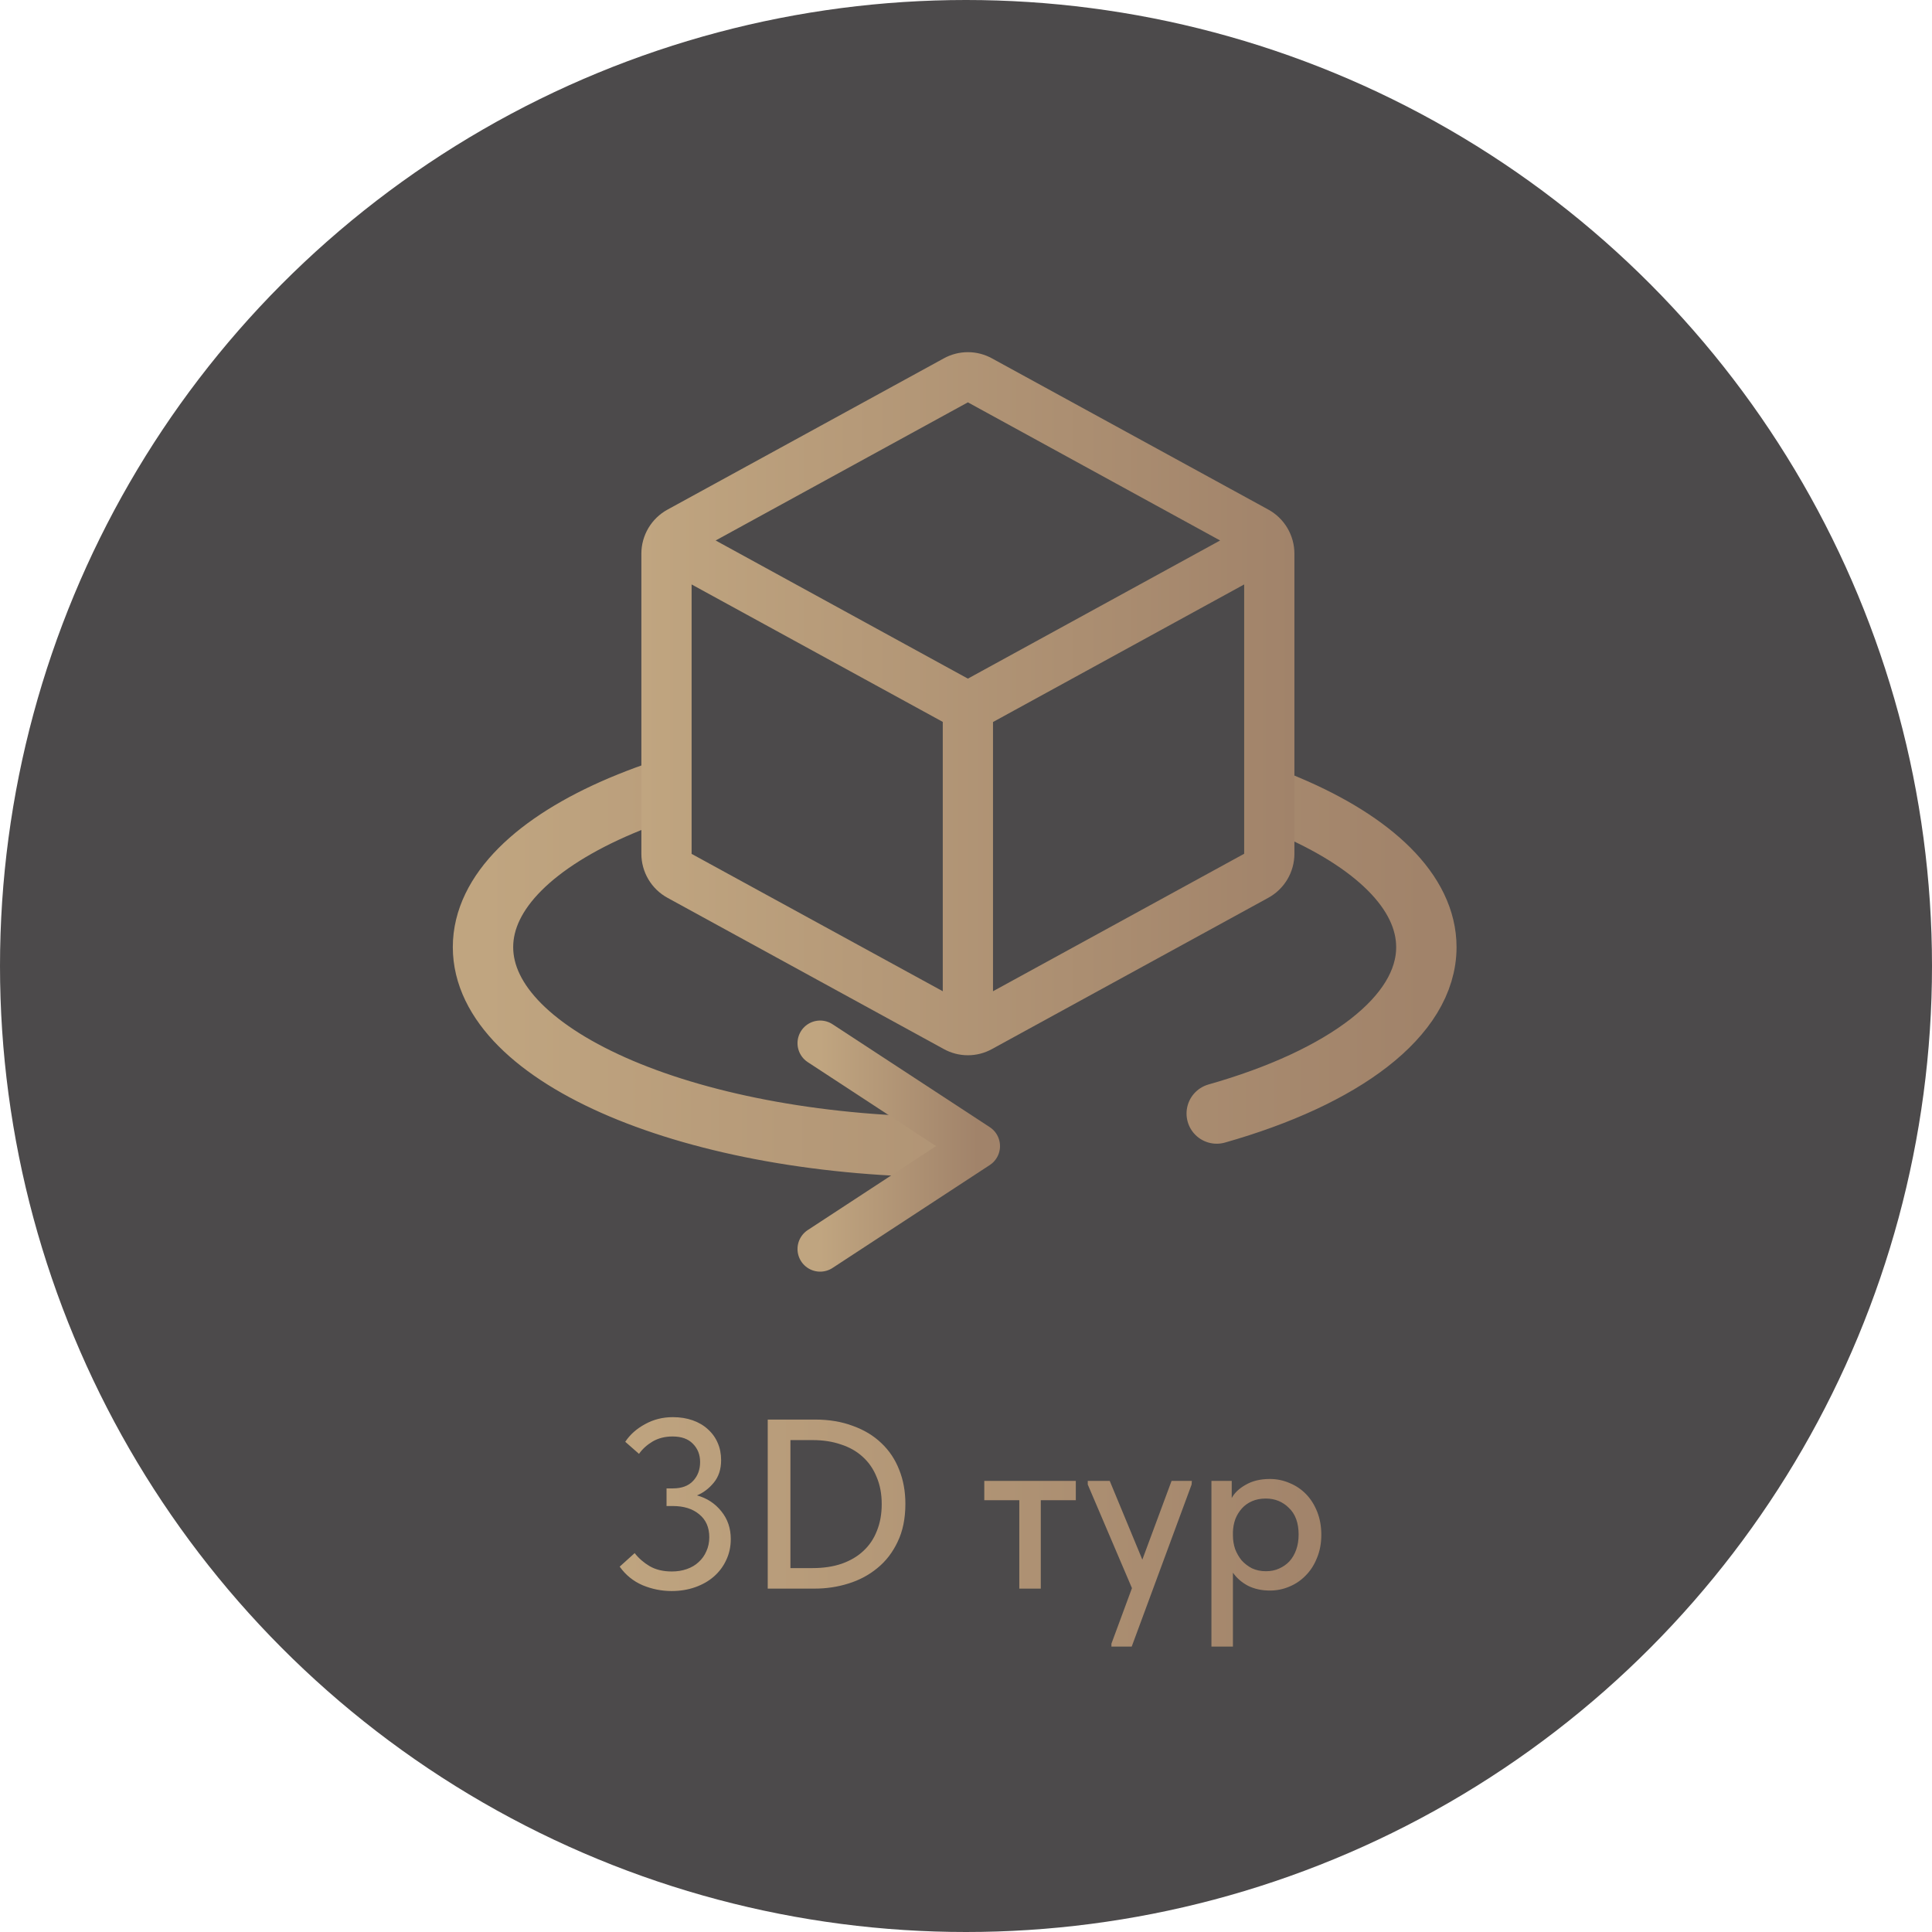
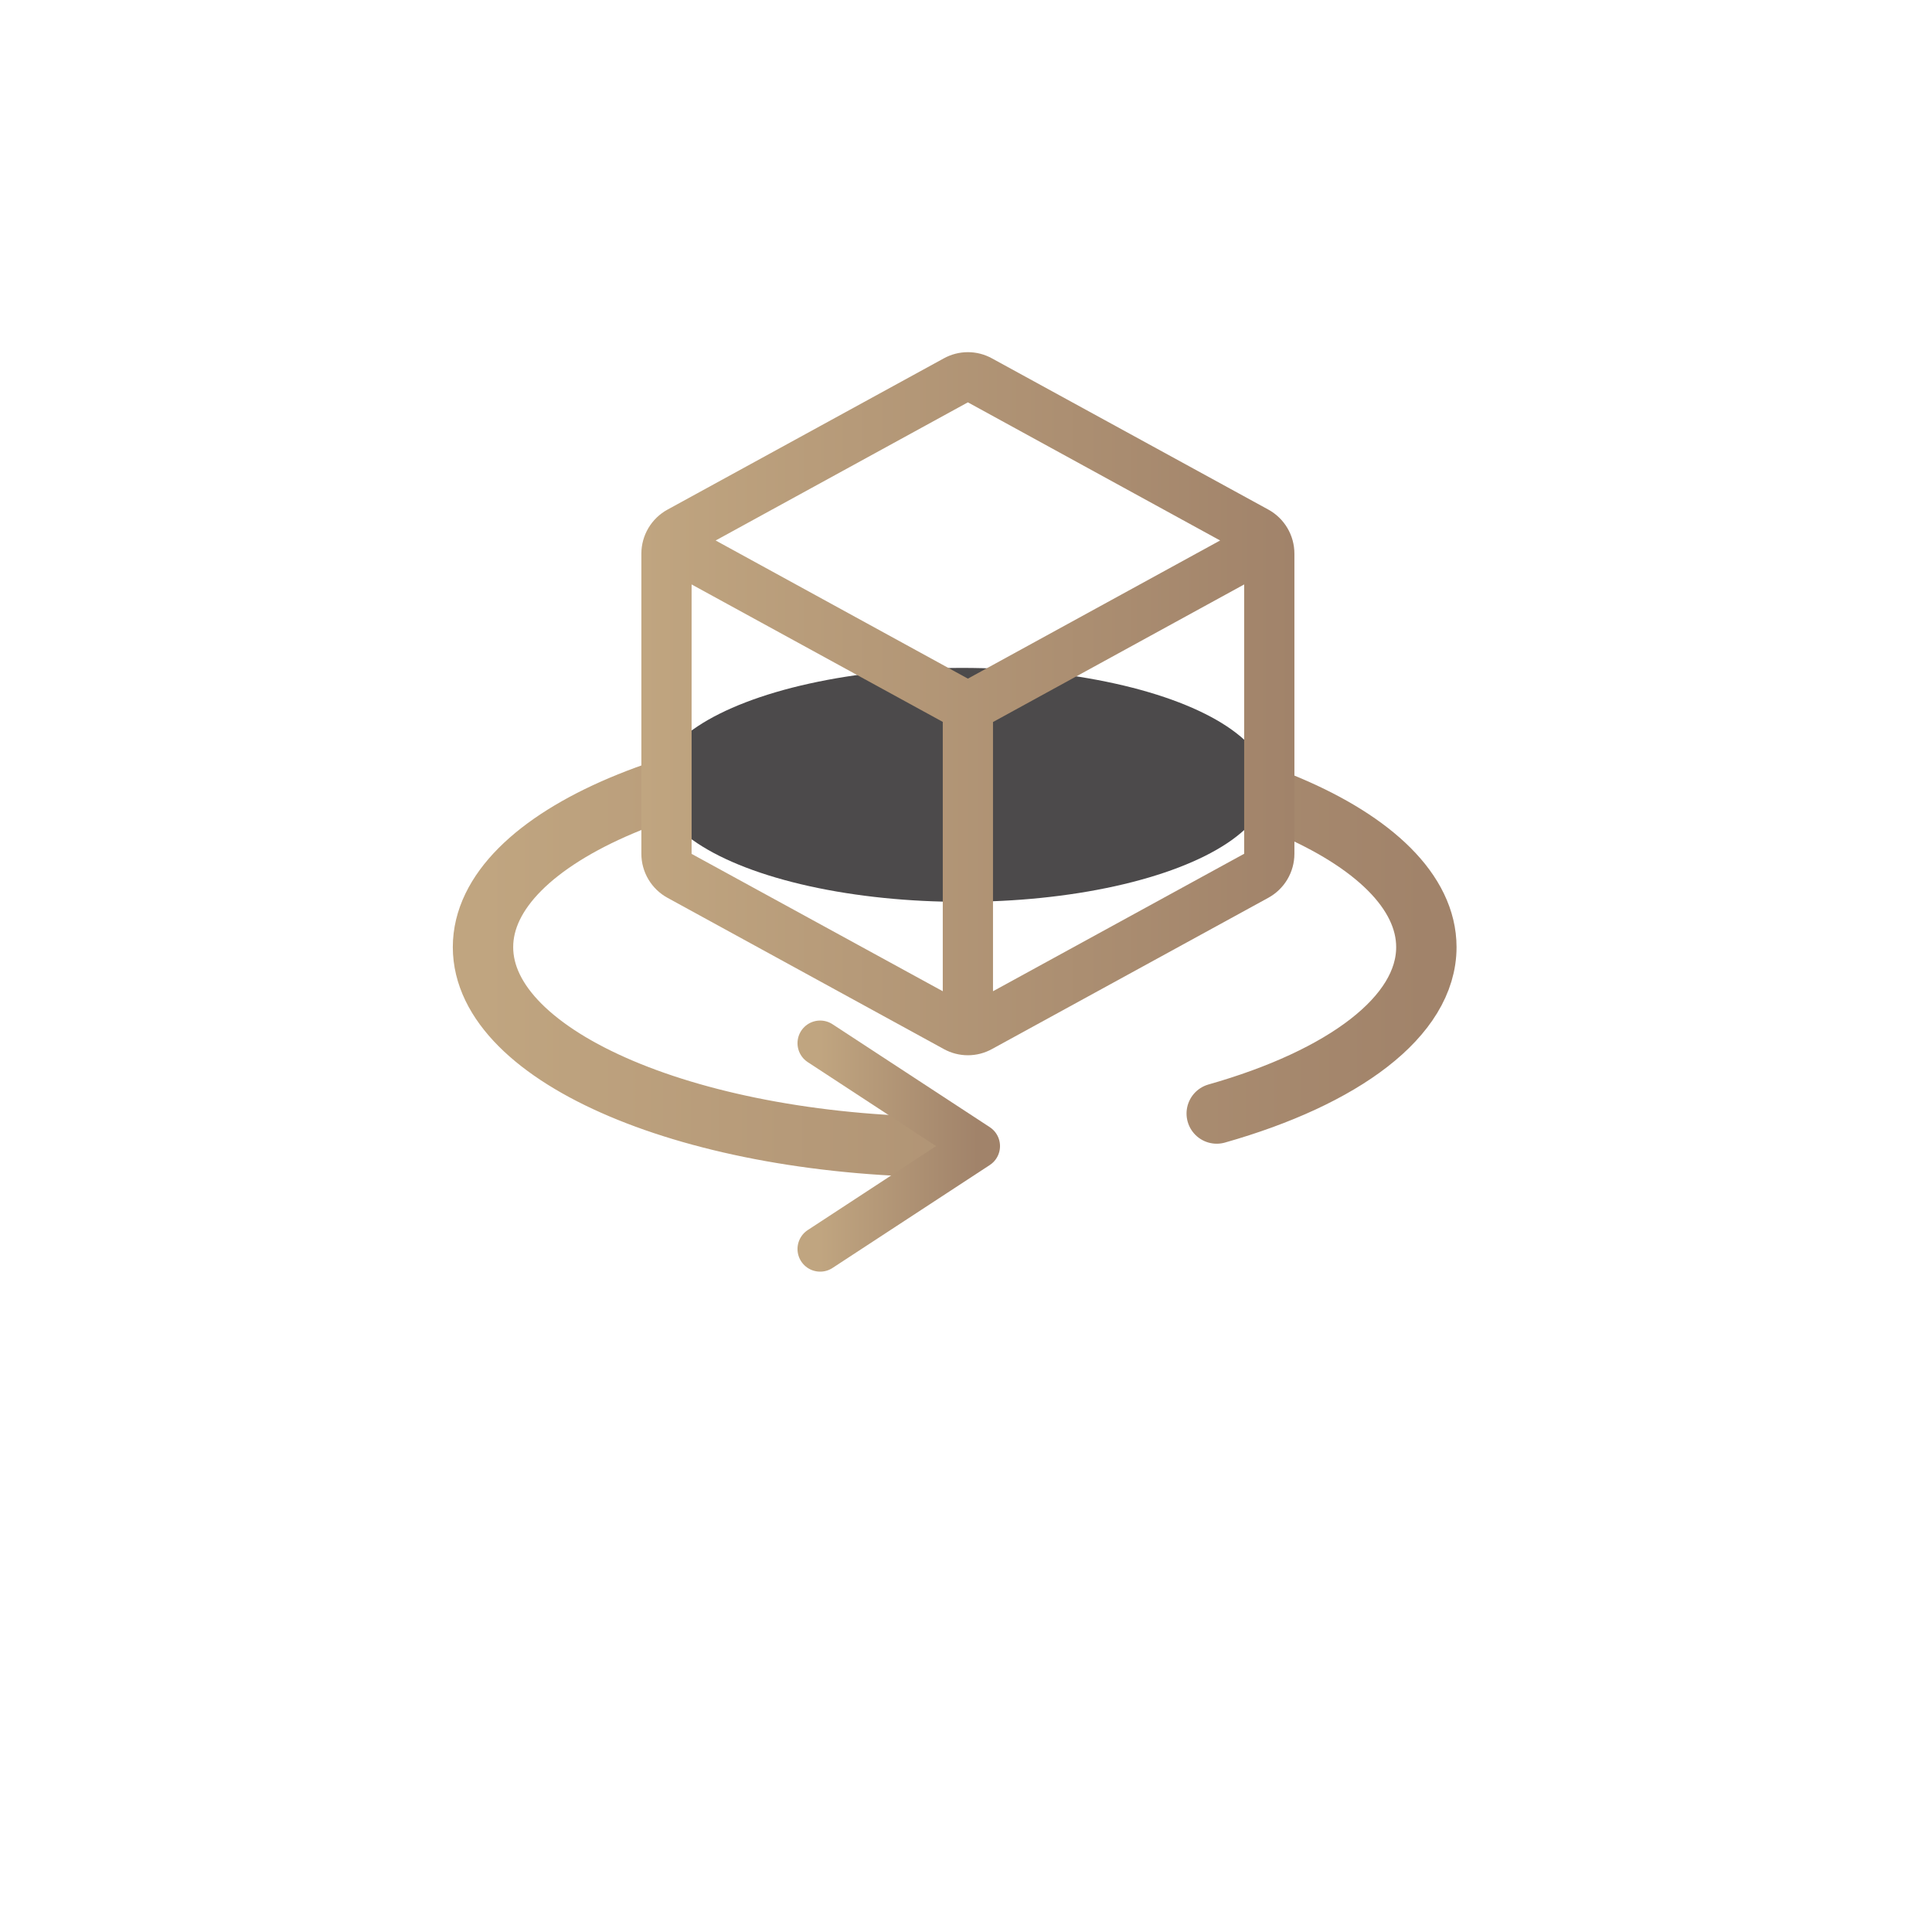
<svg xmlns="http://www.w3.org/2000/svg" width="512" height="512" viewBox="0 0 512 512" fill="none">
-   <circle cx="256" cy="256" r="256" fill="#4C4A4B" />
  <path d="M322.444 295.096C355.972 285.582 378 269.391 378 251C378 221.717 322.028 198 253 198C183.972 198 128 221.717 128 251C128 280.282 183.972 304 253 304" stroke="url(#paint0_linear_209_2)" stroke-width="16" stroke-linecap="round" stroke-linejoin="round" />
  <ellipse cx="255" cy="208" rx="81" ry="31" fill="#4C4A4B" />
  <path d="M217.347 276.455L259.013 303.728L217.347 331" stroke="url(#paint1_linear_209_2)" stroke-width="12" stroke-linecap="round" stroke-linejoin="round" />
  <path d="M336.109 135.038L262.89 94.976C260.934 93.895 258.735 93.328 256.5 93.328C254.265 93.328 252.066 93.895 250.11 94.976L176.891 135.055C174.8 136.199 173.055 137.884 171.837 139.933C170.619 141.982 169.974 144.32 169.969 146.703V226.279C169.974 228.662 170.619 231.001 171.837 233.05C173.055 235.099 174.8 236.783 176.891 237.927L250.11 278.006C252.066 279.087 254.265 279.654 256.5 279.654C258.735 279.654 260.934 279.087 262.89 278.006L336.109 237.927C338.2 236.783 339.945 235.099 341.163 233.05C342.381 231.001 343.026 228.662 343.031 226.279V146.712C343.03 144.324 342.387 141.98 341.169 139.927C339.951 137.873 338.203 136.185 336.109 135.038ZM256.5 106.625L323.345 143.234L256.5 179.843L189.655 143.234L256.5 106.625ZM183.281 154.882L249.844 191.309V262.689L183.281 226.287V154.882ZM263.156 262.689V191.342L329.719 154.882V226.254L263.156 262.689Z" fill="url(#paint2_linear_209_2)" />
-   <path d="M177.984 421.64C175.339 421.64 172.779 421.128 170.304 420.104C167.829 419.037 165.803 417.395 164.224 415.176L168.192 411.592C169.259 412.957 170.581 414.109 172.16 415.048C173.781 415.987 175.744 416.456 178.048 416.456C179.499 416.456 180.821 416.243 182.016 415.816C183.253 415.389 184.299 414.771 185.152 413.96C186.048 413.149 186.731 412.189 187.2 411.08C187.712 409.971 187.968 408.733 187.968 407.368C187.968 404.765 187.072 402.739 185.28 401.288C183.531 399.837 181.205 399.112 178.304 399.112H176.64V394.44H178.304C180.651 394.44 182.443 393.779 183.68 392.456C184.917 391.133 185.536 389.469 185.536 387.464C185.536 385.501 184.896 383.88 183.616 382.6C182.379 381.32 180.587 380.68 178.24 380.68C176.235 380.68 174.464 381.128 172.928 382.024C171.435 382.92 170.24 384.008 169.344 385.288L165.696 382.088C166.976 380.168 168.725 378.611 170.944 377.416C173.163 376.179 175.616 375.56 178.304 375.56C180.224 375.56 181.973 375.837 183.552 376.392C185.131 376.947 186.475 377.736 187.584 378.76C188.736 379.784 189.611 381 190.208 382.408C190.805 383.773 191.104 385.288 191.104 386.952C191.104 389.384 190.443 391.389 189.12 392.968C187.84 394.504 186.368 395.613 184.704 396.296C187.349 397.021 189.504 398.429 191.168 400.52C192.832 402.568 193.664 405.021 193.664 407.88C193.664 409.885 193.259 411.741 192.448 413.448C191.68 415.112 190.592 416.563 189.184 417.8C187.819 418.995 186.176 419.933 184.256 420.616C182.336 421.299 180.245 421.64 177.984 421.64ZM203.455 421V376.2H215.999C219.711 376.2 223.039 376.755 225.983 377.864C228.97 378.931 231.487 380.445 233.535 382.408C235.626 384.371 237.204 386.717 238.271 389.448C239.38 392.179 239.935 395.208 239.935 398.536C239.935 402.419 239.252 405.768 237.887 408.584C236.564 411.4 234.772 413.725 232.511 415.56C230.292 417.395 227.732 418.76 224.831 419.656C221.972 420.552 218.986 421 215.871 421H203.455ZM215.359 415.56C218.218 415.56 220.778 415.176 223.039 414.408C225.343 413.597 227.263 412.467 228.799 411.016C230.378 409.565 231.572 407.795 232.383 405.704C233.236 403.613 233.663 401.245 233.663 398.6C233.663 395.912 233.215 393.523 232.319 391.432C231.466 389.299 230.228 387.507 228.607 386.056C227.028 384.605 225.108 383.517 222.847 382.792C220.628 382.024 218.154 381.64 215.423 381.64H209.471V415.56H215.359ZM270.126 397.576H260.846V392.456H285.102V397.576H275.822V421H270.126V397.576ZM294.54 435.592L299.98 420.872L288.268 393.416V392.456H294.092L302.732 413.32L310.476 392.456H315.852L315.788 393.416L299.916 436.36H294.54V435.592ZM321.043 436.36V392.456H326.419V397C327.144 395.635 328.381 394.461 330.131 393.48C331.88 392.456 334.013 391.944 336.531 391.944C338.365 391.944 340.115 392.307 341.779 393.032C343.443 393.715 344.893 394.696 346.131 395.976C347.368 397.256 348.349 398.813 349.075 400.648C349.8 402.483 350.163 404.509 350.163 406.728C350.163 408.989 349.779 411.037 349.011 412.872C348.285 414.707 347.283 416.264 346.003 417.544C344.765 418.824 343.315 419.805 341.651 420.488C340.029 421.171 338.323 421.512 336.531 421.512C334.355 421.512 332.413 421.085 330.707 420.232C329.043 419.336 327.72 418.184 326.739 416.776V436.36H321.043ZM335.443 397.128C334.077 397.128 332.861 397.363 331.795 397.832C330.728 398.301 329.832 398.941 329.107 399.752C328.381 400.563 327.805 401.501 327.379 402.568C326.995 403.635 326.781 404.765 326.739 405.96V406.92C326.739 408.157 326.931 409.352 327.315 410.504C327.741 411.613 328.317 412.616 329.043 413.512C329.811 414.365 330.728 415.069 331.795 415.624C332.904 416.136 334.141 416.392 335.507 416.392C336.787 416.392 337.939 416.157 338.963 415.688C340.029 415.219 340.947 414.579 341.715 413.768C342.483 412.915 343.08 411.891 343.507 410.696C343.933 409.501 344.147 408.157 344.147 406.664C344.147 403.592 343.293 401.245 341.587 399.624C339.923 397.96 337.875 397.128 335.443 397.128Z" fill="url(#paint3_linear_209_2)" />
  <defs>
    <linearGradient id="paint0_linear_209_2" x1="128" y1="251" x2="378" y2="251" gradientUnits="userSpaceOnUse">
      <stop stop-color="#C0A580" />
      <stop offset="1" stop-color="#A1836A" />
    </linearGradient>
    <linearGradient id="paint1_linear_209_2" x1="217.347" y1="303.728" x2="259.013" y2="303.728" gradientUnits="userSpaceOnUse">
      <stop stop-color="#C0A580" />
      <stop offset="1" stop-color="#A1836A" />
    </linearGradient>
    <linearGradient id="paint2_linear_209_2" x1="169.969" y1="186.491" x2="343.031" y2="186.491" gradientUnits="userSpaceOnUse">
      <stop stop-color="#C0A580" />
      <stop offset="1" stop-color="#A1836A" />
    </linearGradient>
    <linearGradient id="paint3_linear_209_2" x1="160" y1="398.5" x2="353" y2="398.5" gradientUnits="userSpaceOnUse">
      <stop stop-color="#C0A580" />
      <stop offset="1" stop-color="#A1836A" />
    </linearGradient>
  </defs>
</svg>